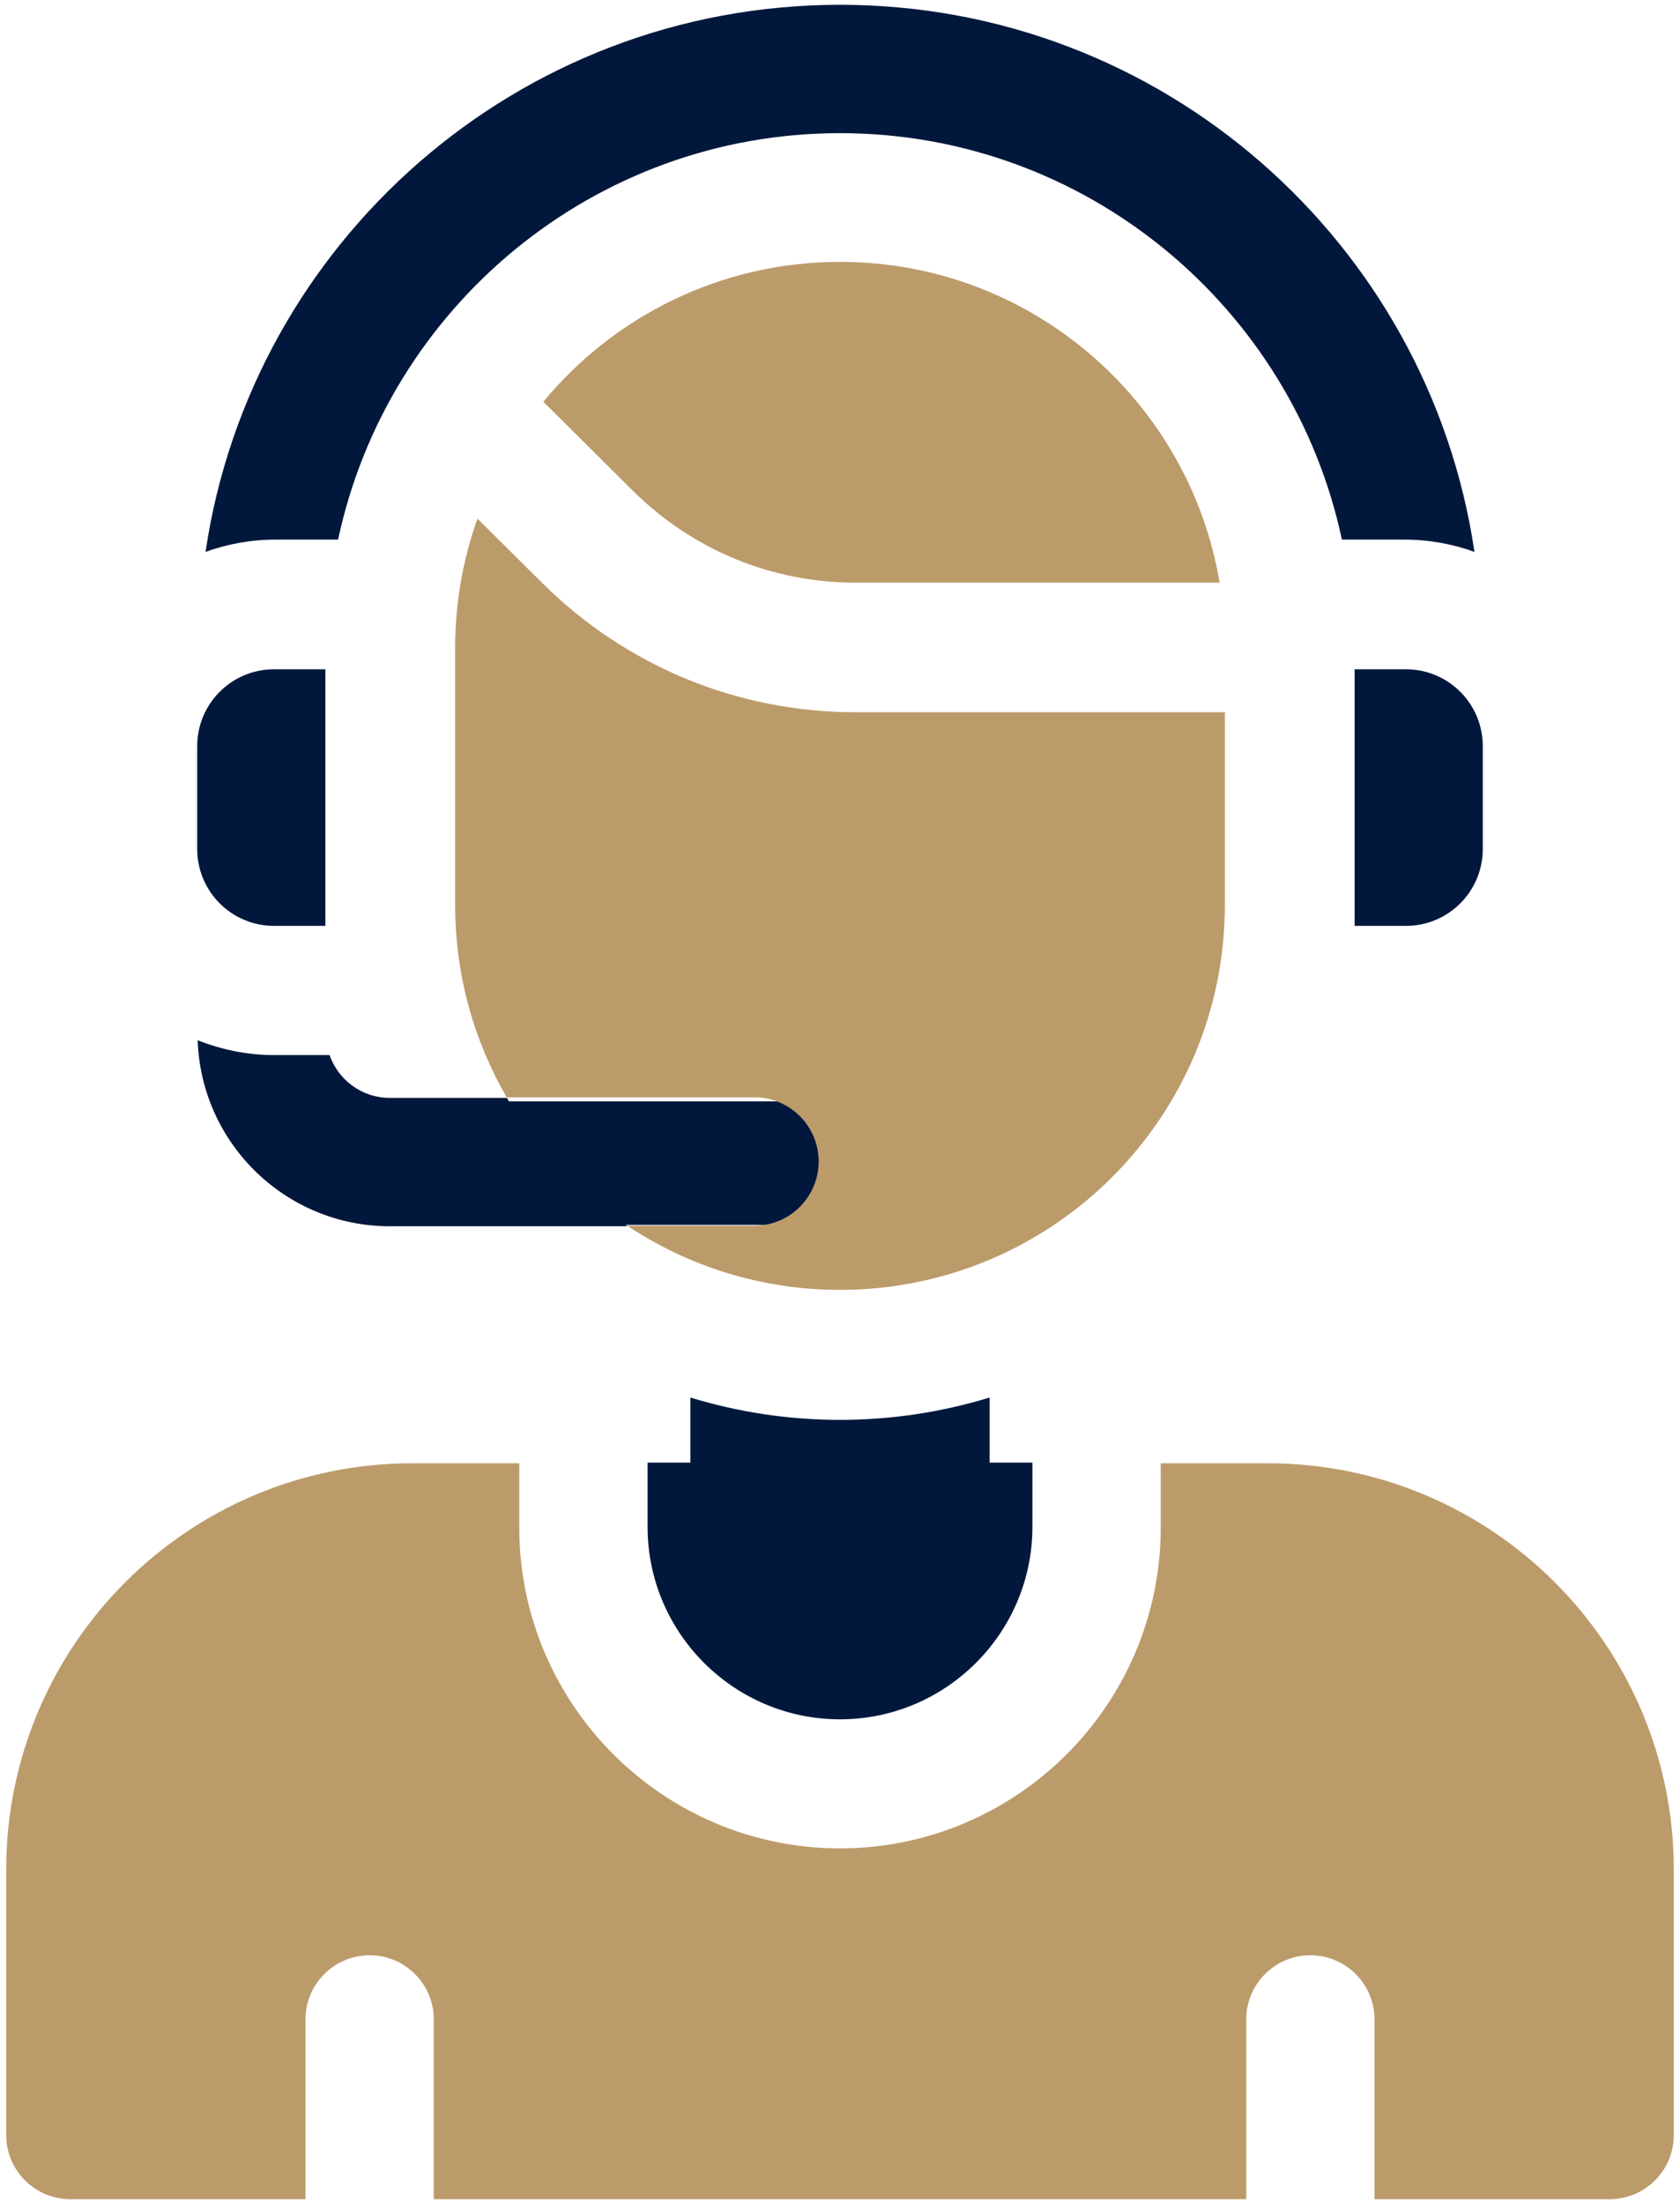
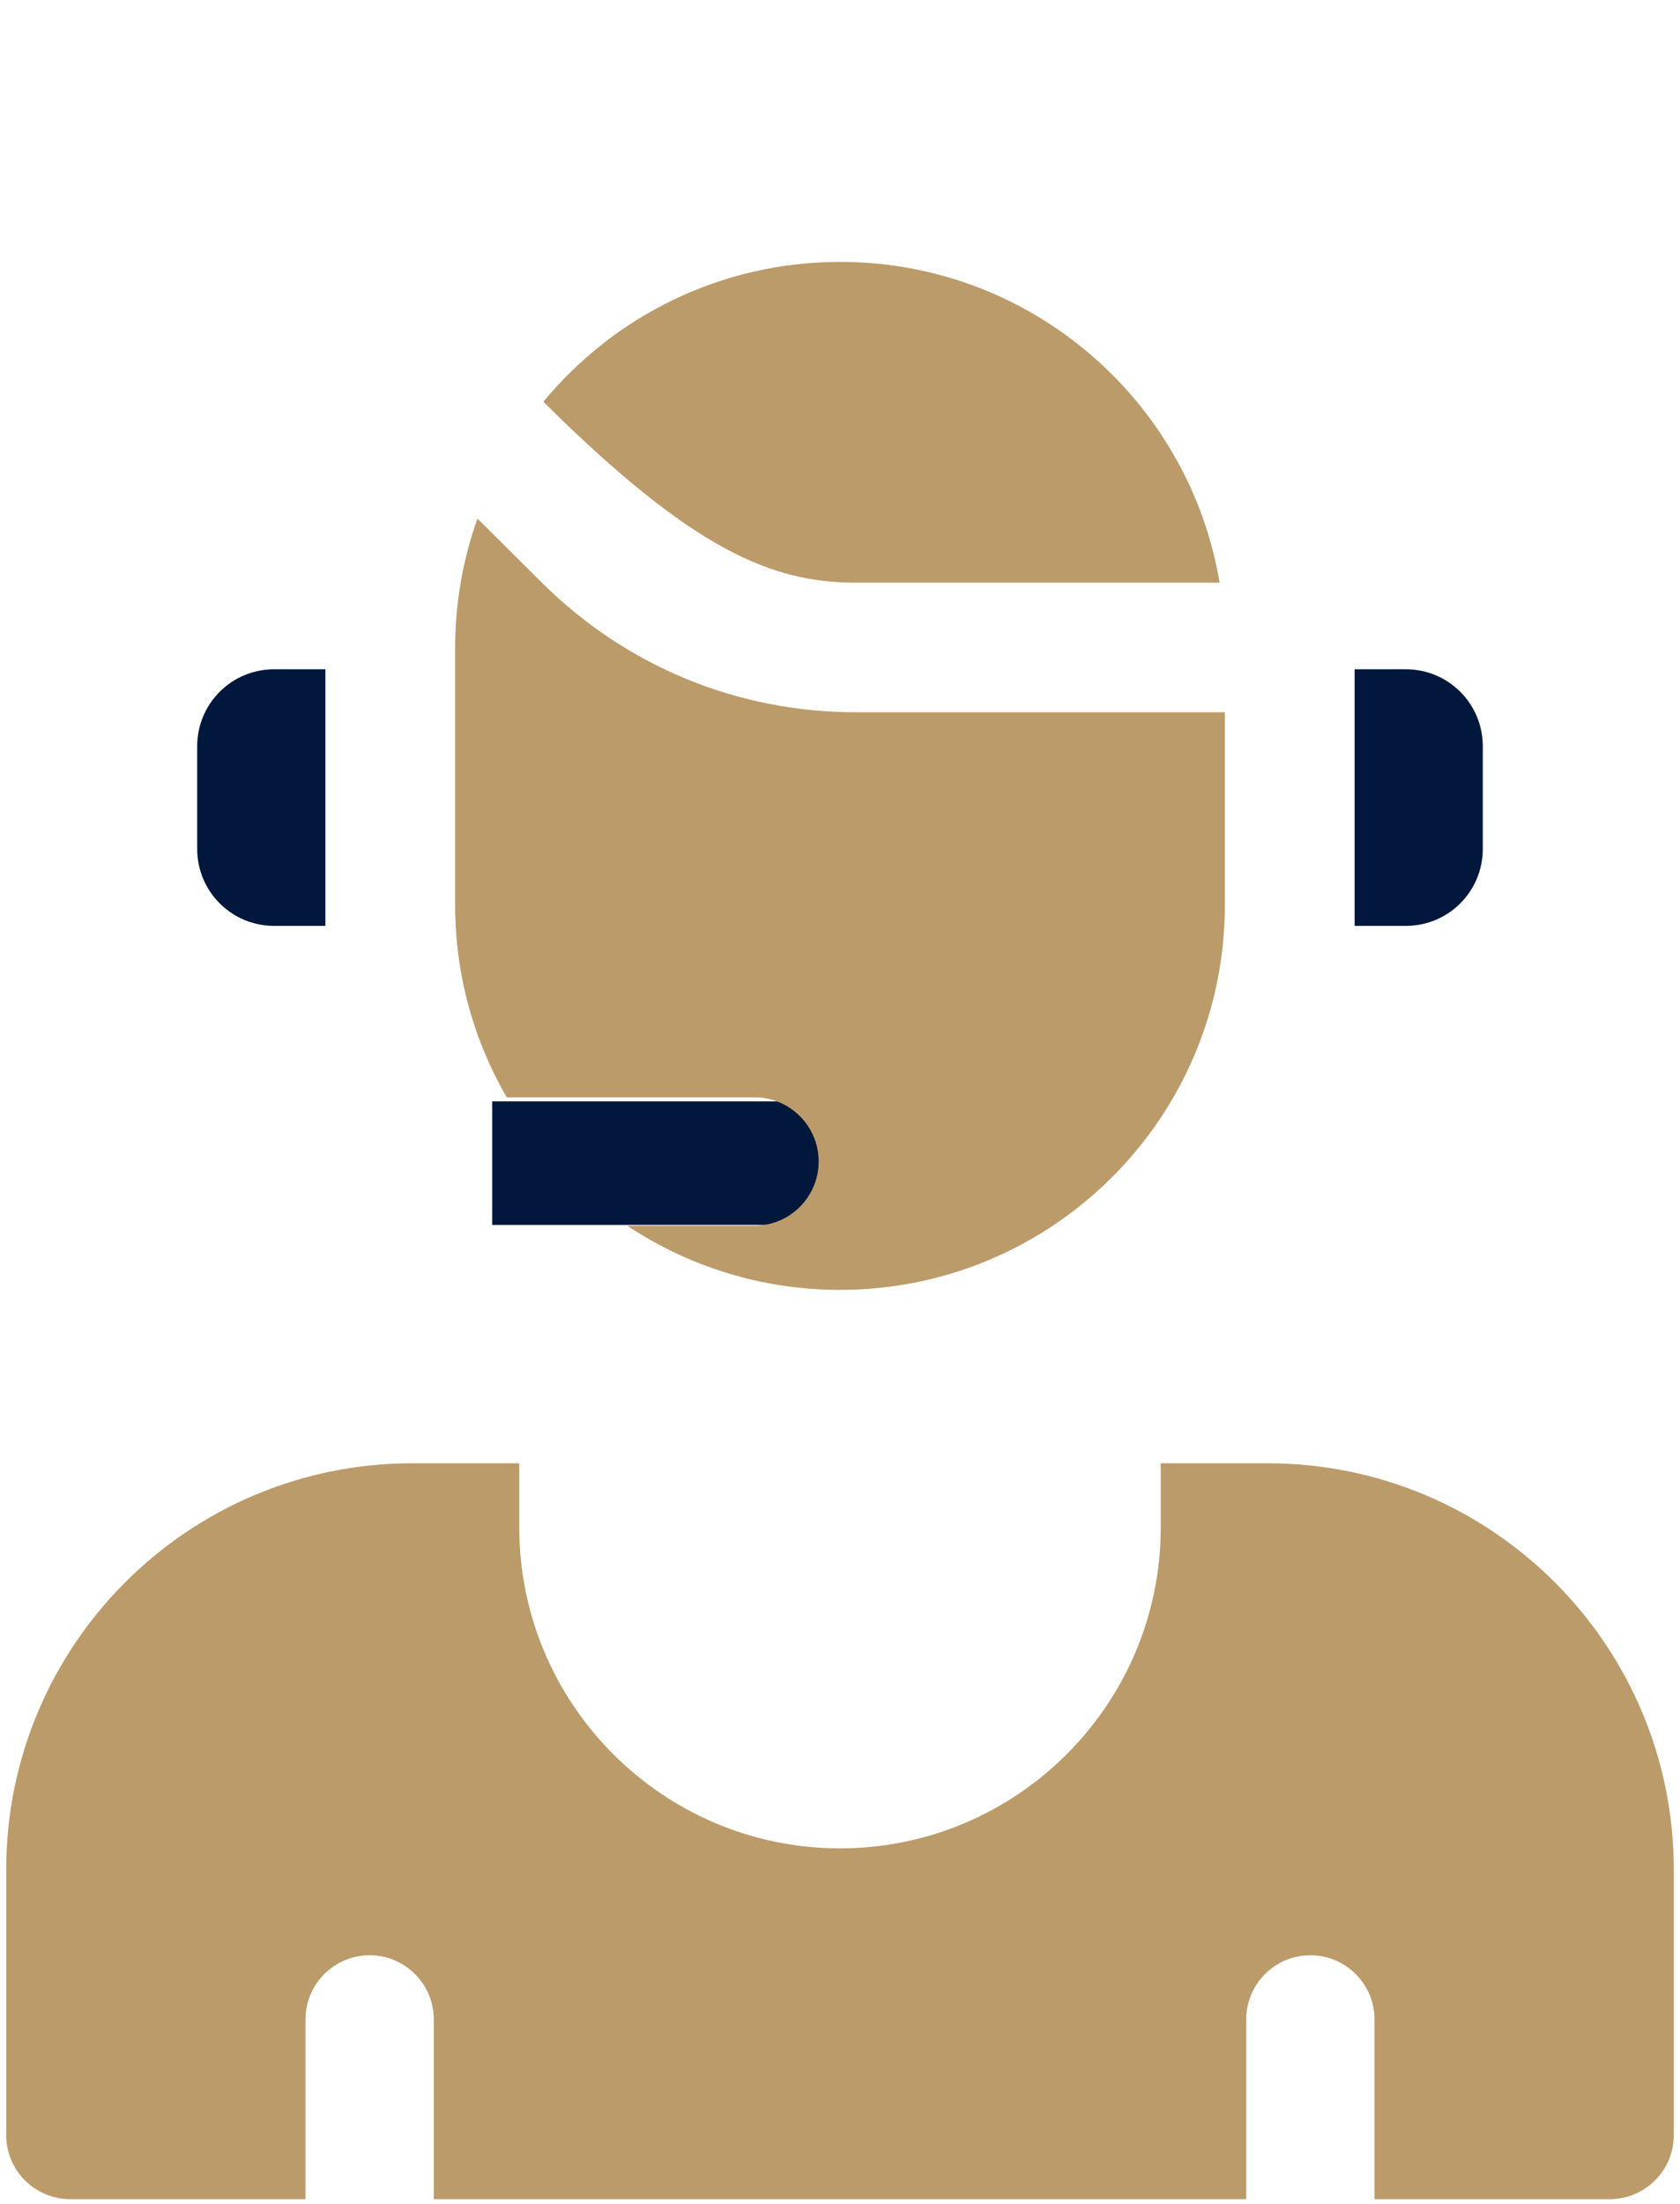
<svg xmlns="http://www.w3.org/2000/svg" version="1.1" width="204.12" height="267.667" viewBox="5944.016 1385.854 204.12 267.667" xml:space="preserve">
  <desc>Created with Fabric.js 5.3.0</desc>
  <defs>
</defs>
  <g transform="matrix(0.133 0 0 -0.133 6051.116 1437.134)" id="Z7Hc0U0JSmXN-_EZg08Sg">
-     <path style="stroke: none; stroke-width: 1; stroke-dasharray: none; stroke-linecap: butt; stroke-dashoffset: 0; stroke-linejoin: miter; stroke-miterlimit: 4; fill: #BC9B6A; fill-rule: nonzero; opacity: 1;" vector-effect="non-scaling-stroke" transform=" translate(-27037.8, -3619.15)" d="M 27014.4 3472.7 L 27346.7 3472.7 C 27318.8 3638.9 27174.2 3765.6 27000 3765.6 C 26890.9 3765.6 26793.4 3715.9 26728.9 3637.9 L 26810.7 3556.6 C 26865.3 3502.5 26937.6 3472.7 27014.4 3472.7" stroke-linecap="round" />
+     <path style="stroke: none; stroke-width: 1; stroke-dasharray: none; stroke-linecap: butt; stroke-dashoffset: 0; stroke-linejoin: miter; stroke-miterlimit: 4; fill: #BC9B6A; fill-rule: nonzero; opacity: 1;" vector-effect="non-scaling-stroke" transform=" translate(-27037.8, -3619.15)" d="M 27014.4 3472.7 L 27346.7 3472.7 C 27318.8 3638.9 27174.2 3765.6 27000 3765.6 C 26890.9 3765.6 26793.4 3715.9 26728.9 3637.9 C 26865.3 3502.5 26937.6 3472.7 27014.4 3472.7" stroke-linecap="round" />
  </g>
  <g transform="matrix(0.133 0 0 -0.133 6116.389 1482.708)" id="jJm6gNOVJwoLgqc-qkqQP">
    <path style="stroke: none; stroke-width: 1; stroke-dasharray: none; stroke-linecap: butt; stroke-dashoffset: 0; stroke-linejoin: miter; stroke-miterlimit: 4; fill: #01183C; fill-rule: nonzero; opacity: 1;" vector-effect="non-scaling-stroke" transform=" translate(-27527.35, -3277.35)" d="M 27515.6 3394.5 L 27468.8 3394.5 L 27468.8 3160.2 L 27515.6 3160.2 C 27554.5 3160.2 27585.9 3191.6 27585.9 3230.5 L 27585.9 3324.2 C 27585.9 3363.1 27554.5 3394.5 27515.6 3394.5" stroke-linecap="round" />
  </g>
  <g transform="matrix(0.133 0 0 -0.133 5975.762 1482.708)" id="MWQzc2JK1Wx-WK7mm4dq6">
    <path style="stroke: none; stroke-width: 1; stroke-dasharray: none; stroke-linecap: butt; stroke-dashoffset: 0; stroke-linejoin: miter; stroke-miterlimit: 4; fill: #01183C; fill-rule: nonzero; opacity: 1;" vector-effect="non-scaling-stroke" transform=" translate(-26472.65, -3277.35)" d="M 26484.4 3394.5 L 26531.2 3394.5 L 26531.2 3160.2 L 26484.4 3160.2 C 26445.5 3160.2 26414.1 3191.6 26414.1 3230.5 L 26414.1 3324.2 C 26414.1 3363.1 26445.5 3394.5 26484.4 3394.5" stroke-linecap="round" />
  </g>
  <g transform="matrix(0.133 0 0 -0.133 5994.149 1523.468)" id="4kBVOWoIE49KUFcLrVUgp">
-     <path style="stroke: none; stroke-width: 1; stroke-dasharray: none; stroke-linecap: butt; stroke-dashoffset: 0; stroke-linejoin: miter; stroke-miterlimit: 4; fill: #01183C; fill-rule: nonzero; opacity: 1;" vector-effect="non-scaling-stroke" transform=" translate(-26610.55, -2971.65)" d="M 26696.7 3003.9 L 26589.8 3003.9 C 26564.3 3003.9 26542.7 3020.2 26534.7 3043 L 26484.4 3043 C 26459.6 3043 26435.9 3047.9 26414.2 3056.6 C 26417.3 2962.3 26494.7 2886.7 26589.8 2886.7 L 26806.9 2886.7 C 26761.7 2916.7 26723.9 2956.9 26696.7 3003.9" stroke-linecap="round" />
-   </g>
+     </g>
  <g transform="matrix(0.133 0 0 -0.133 6046.076 1419.654)" id="PpbpiKrkkTUeTujAbZdLZ">
-     <path style="stroke: none; stroke-width: 1; stroke-dasharray: none; stroke-linecap: butt; stroke-dashoffset: 0; stroke-linejoin: miter; stroke-miterlimit: 4; fill: #01183C; fill-rule: nonzero; opacity: 1;" vector-effect="non-scaling-stroke" transform=" translate(-27000, -3750.25)" d="M 27579.6 3500.5 C 27537.8 3783.1 27294.2 4000 27000 4000 C 26705.8 4000 26462.2 3783.1 26420.4 3500.5 C 26440.4 3507.7 26461.9 3511.7 26484.4 3511.7 L 26541.5 3511.7 C 26586.6 3723.5 26775 3882.8 27000 3882.8 C 27225 3882.8 27413.4 3723.5 27458.5 3511.7 L 27515.6 3511.7 C 27538.1 3511.7 27559.6 3507.7 27579.6 3500.5" stroke-linecap="round" />
-   </g>
+     </g>
  <g transform="matrix(0.133 0 0 -0.133 6046.076 1608.228)" id="U3YaRn82hJ1kWHKfgJoL8">
    <path style="stroke: none; stroke-width: 1; stroke-dasharray: none; stroke-linecap: butt; stroke-dashoffset: 0; stroke-linejoin: miter; stroke-miterlimit: 4; fill: #BC9B6A; fill-rule: nonzero; opacity: 1;" vector-effect="non-scaling-stroke" transform=" translate(-27000, -2335.95)" d="M 27390.6 2671.9 L 27293 2671.9 L 27293 2613.3 C 27293 2451.7 27161.5 2320.3 27000 2320.3 C 26838.5 2320.3 26707 2451.7 26707 2613.3 L 26707 2671.9 L 26609.4 2671.9 C 26404.4 2671.9 26238.3 2505.7 26238.3 2300.8 L 26238.3 2058.6 C 26238.3 2026.2 26264.5 2000 26296.9 2000 L 26511.7 2000 L 26511.7 2164.1 C 26511.7 2196.4 26538 2222.7 26570.3 2222.7 C 26602.7 2222.7 26628.9 2196.4 26628.9 2164.1 L 26628.9 2000 L 27371.1 2000 L 27371.1 2164.1 C 27371.1 2196.4 27397.3 2222.7 27429.7 2222.7 C 27462 2222.7 27488.3 2196.4 27488.3 2164.1 L 27488.3 2000 L 27703.1 2000 C 27735.5 2000 27761.7 2026.2 27761.7 2058.6 L 27761.7 2300.8 C 27761.7 2505.7 27595.6 2671.9 27390.6 2671.9" stroke-linecap="round" />
  </g>
  <g transform="matrix(0.133 0 0 -0.133 6046.076 1575.101)" id="GElCSQ3Kc65scampFcxFZ">
-     <path style="stroke: none; stroke-width: 1; stroke-dasharray: none; stroke-linecap: butt; stroke-dashoffset: 0; stroke-linejoin: miter; stroke-miterlimit: 4; fill: #01183C; fill-rule: nonzero; opacity: 1;" vector-effect="non-scaling-stroke" transform=" translate(-27000, -2584.4)" d="M 26863.3 2731.3 L 26863.3 2671.9 L 26824.2 2671.9 L 26824.2 2613.3 C 26824.2 2516.4 26903.1 2437.5 27000 2437.5 C 27096.9 2437.5 27175.8 2516.4 27175.8 2613.3 L 27175.8 2671.9 L 27136.7 2671.9 L 27136.7 2731.3 C 27093.4 2718.1 27047.5 2710.9 27000 2710.9 C 26952.5 2710.9 26906.6 2718.1 26863.3 2731.3" stroke-linecap="round" />
-   </g>
+     </g>
  <g transform="matrix(0.618 0 0 0.15 6034.718 1527.101)" id="Ee4Xn0T7U7TtylzeuetE2">
    <path style="stroke: rgb(220,23,145); stroke-width: 0; stroke-dasharray: none; stroke-linecap: butt; stroke-dashoffset: 0; stroke-linejoin: miter; stroke-miterlimit: 4; fill: #01183C; fill-rule: nonzero; opacity: 1;" vector-effect="non-scaling-stroke" transform=" translate(0, 0)" d="M -50 -50 L 50 -50 L 50 50 L -50 50 z" stroke-linecap="round" />
  </g>
  <g transform="matrix(0.133 0 0 -0.133 6046.076 1495.661)" id="S9G6SCGutPwULoaHCI7rf">
    <path style="stroke: none; stroke-width: 1; stroke-dasharray: none; stroke-linecap: butt; stroke-dashoffset: 0; stroke-linejoin: miter; stroke-miterlimit: 4; fill: #BC9B6A; fill-rule: nonzero; opacity: 1;" vector-effect="non-scaling-stroke" transform=" translate(-27000, -3180.2)" d="M 27014.4 3355.5 C 26906.4 3355.5 26804.8 3397.4 26728.1 3473.4 L 26668.8 3532.3 C 26655.6 3495.3 26648.4 3455.5 26648.4 3414.1 L 26648.4 3179.7 C 26648.4 3115.6 26665.6 3055.6 26695.5 3003.9 L 26921.9 3003.9 C 26954.2 3003.9 26980.5 2977.7 26980.5 2945.3 C 26980.5 2913 26954.2 2886.7 26921.9 2886.7 L 26805.6 2886.7 C 26861.3 2849.7 26928.1 2828.1 27000 2828.1 C 27194.2 2828.1 27351.6 2985.5 27351.6 3179.7 L 27351.6 3355.5 L 27014.4 3355.5" stroke-linecap="round" />
  </g>
</svg>